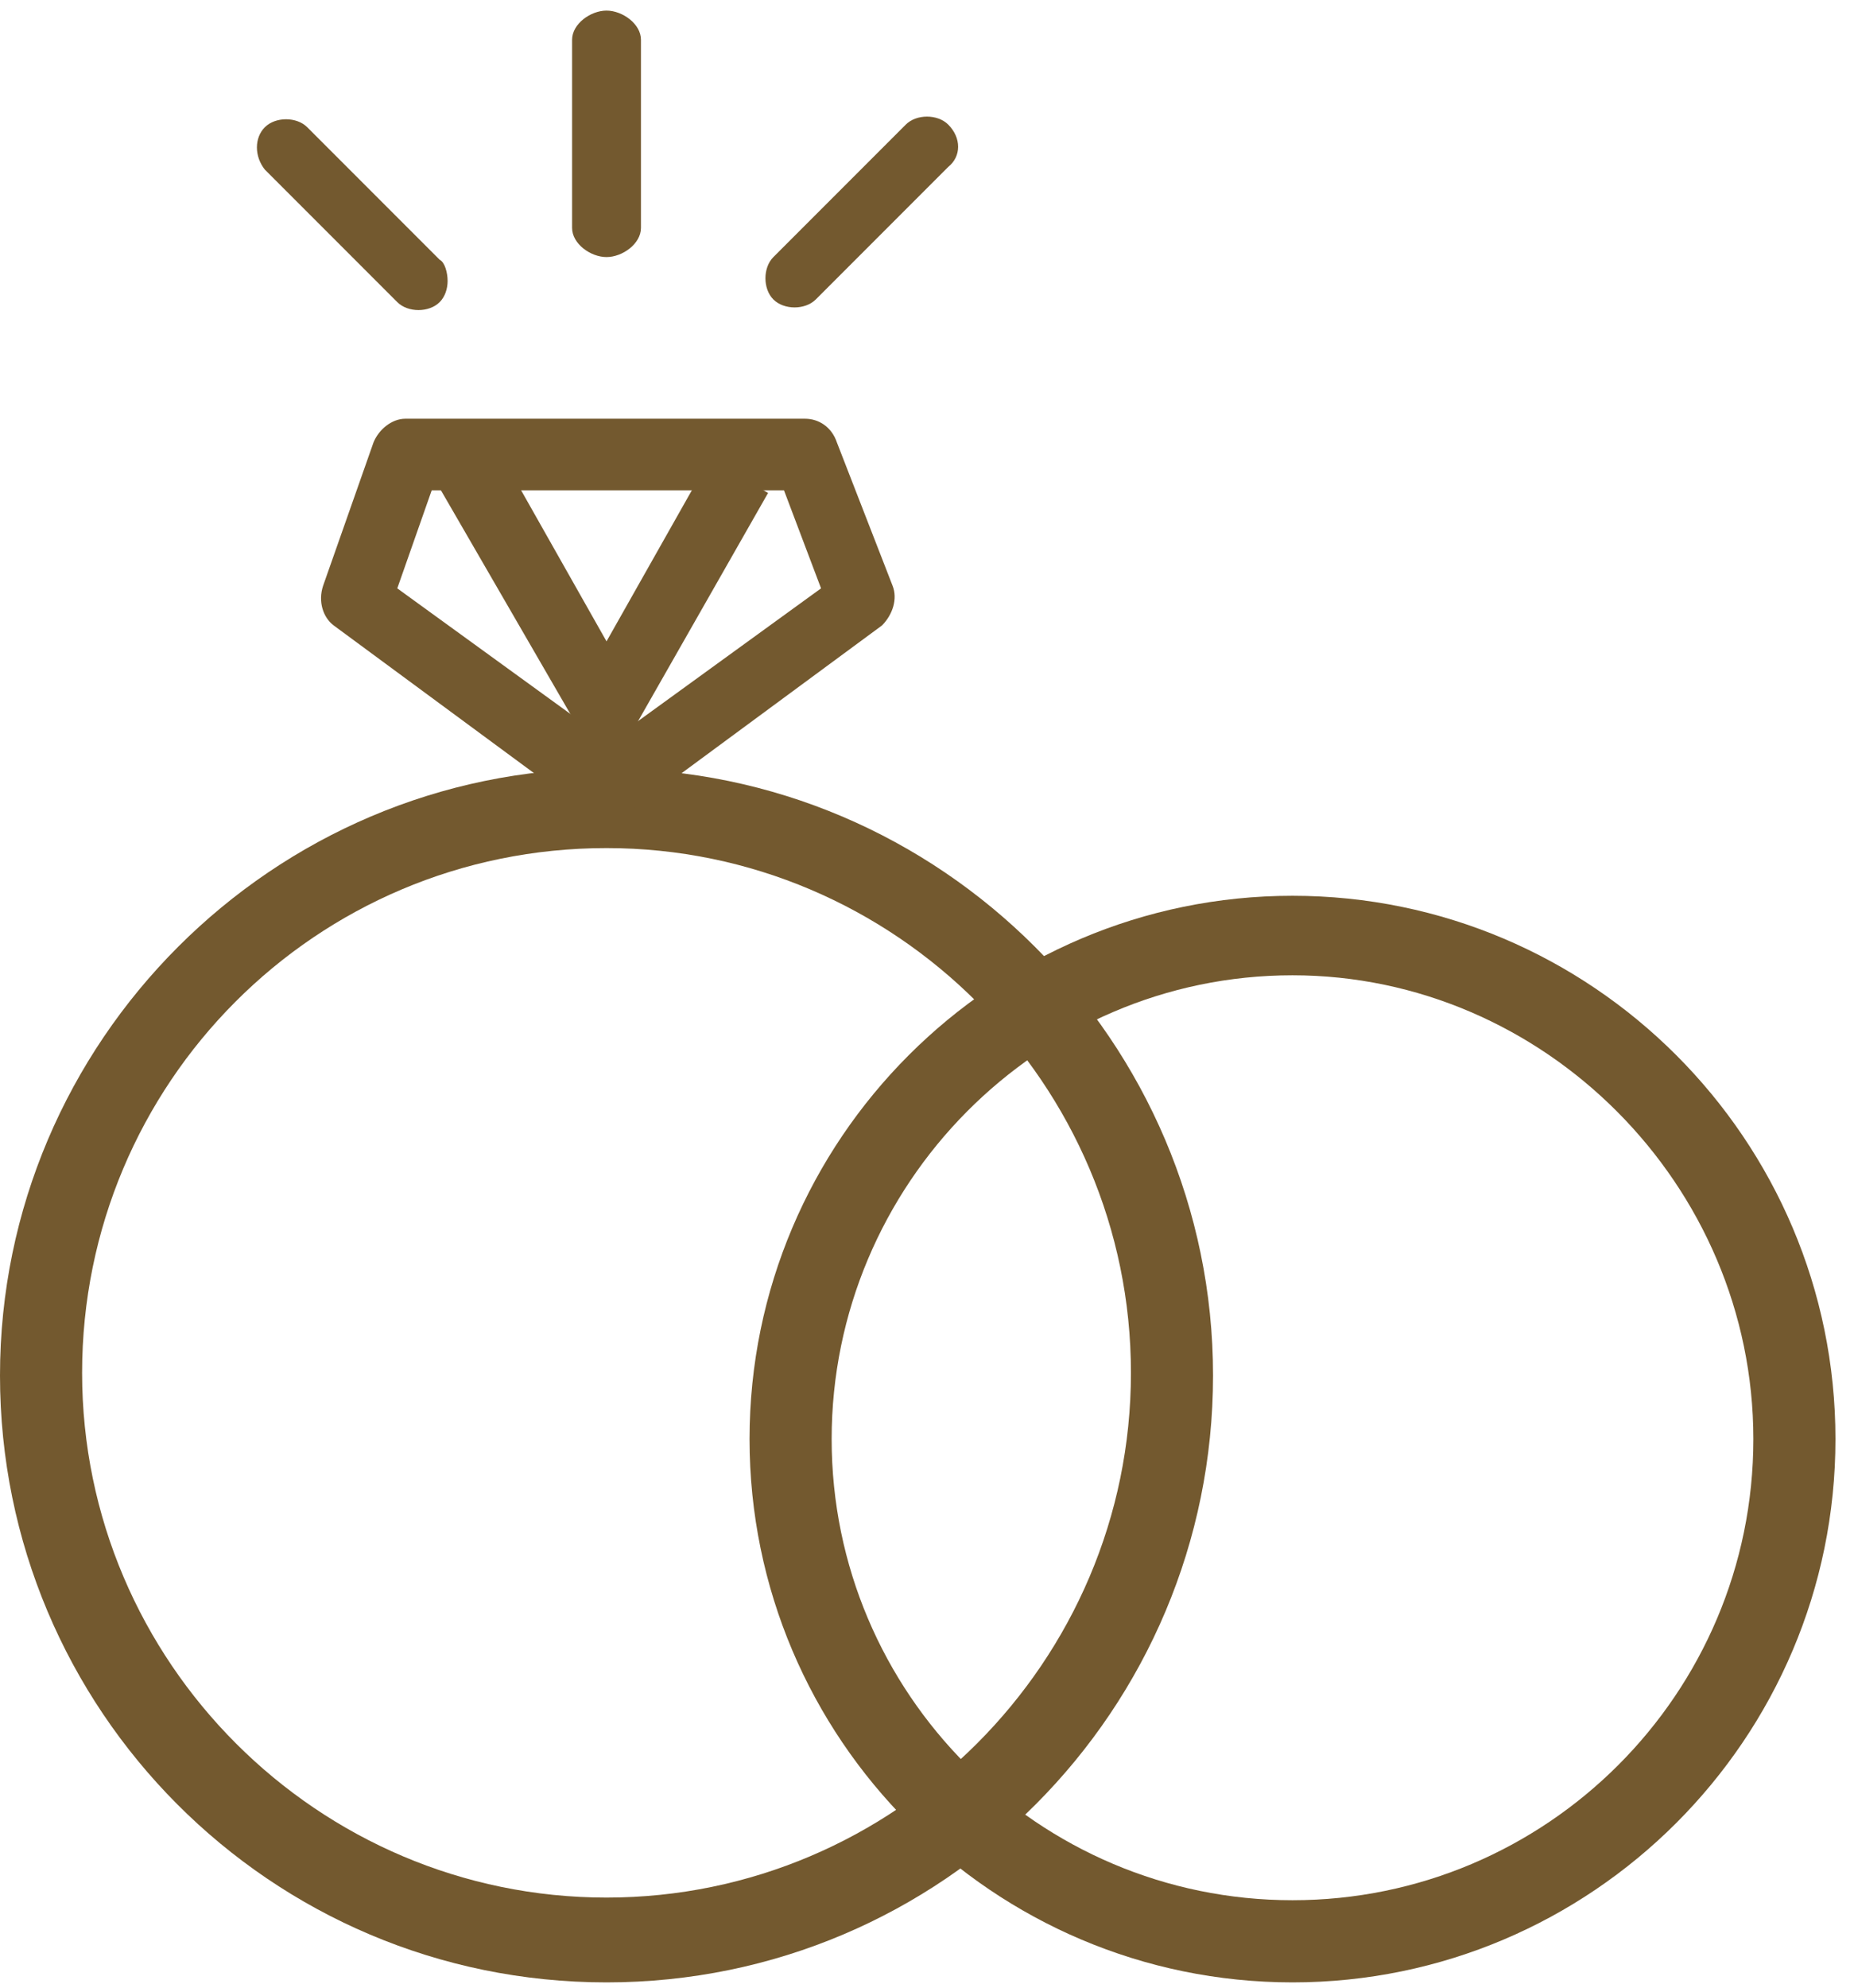
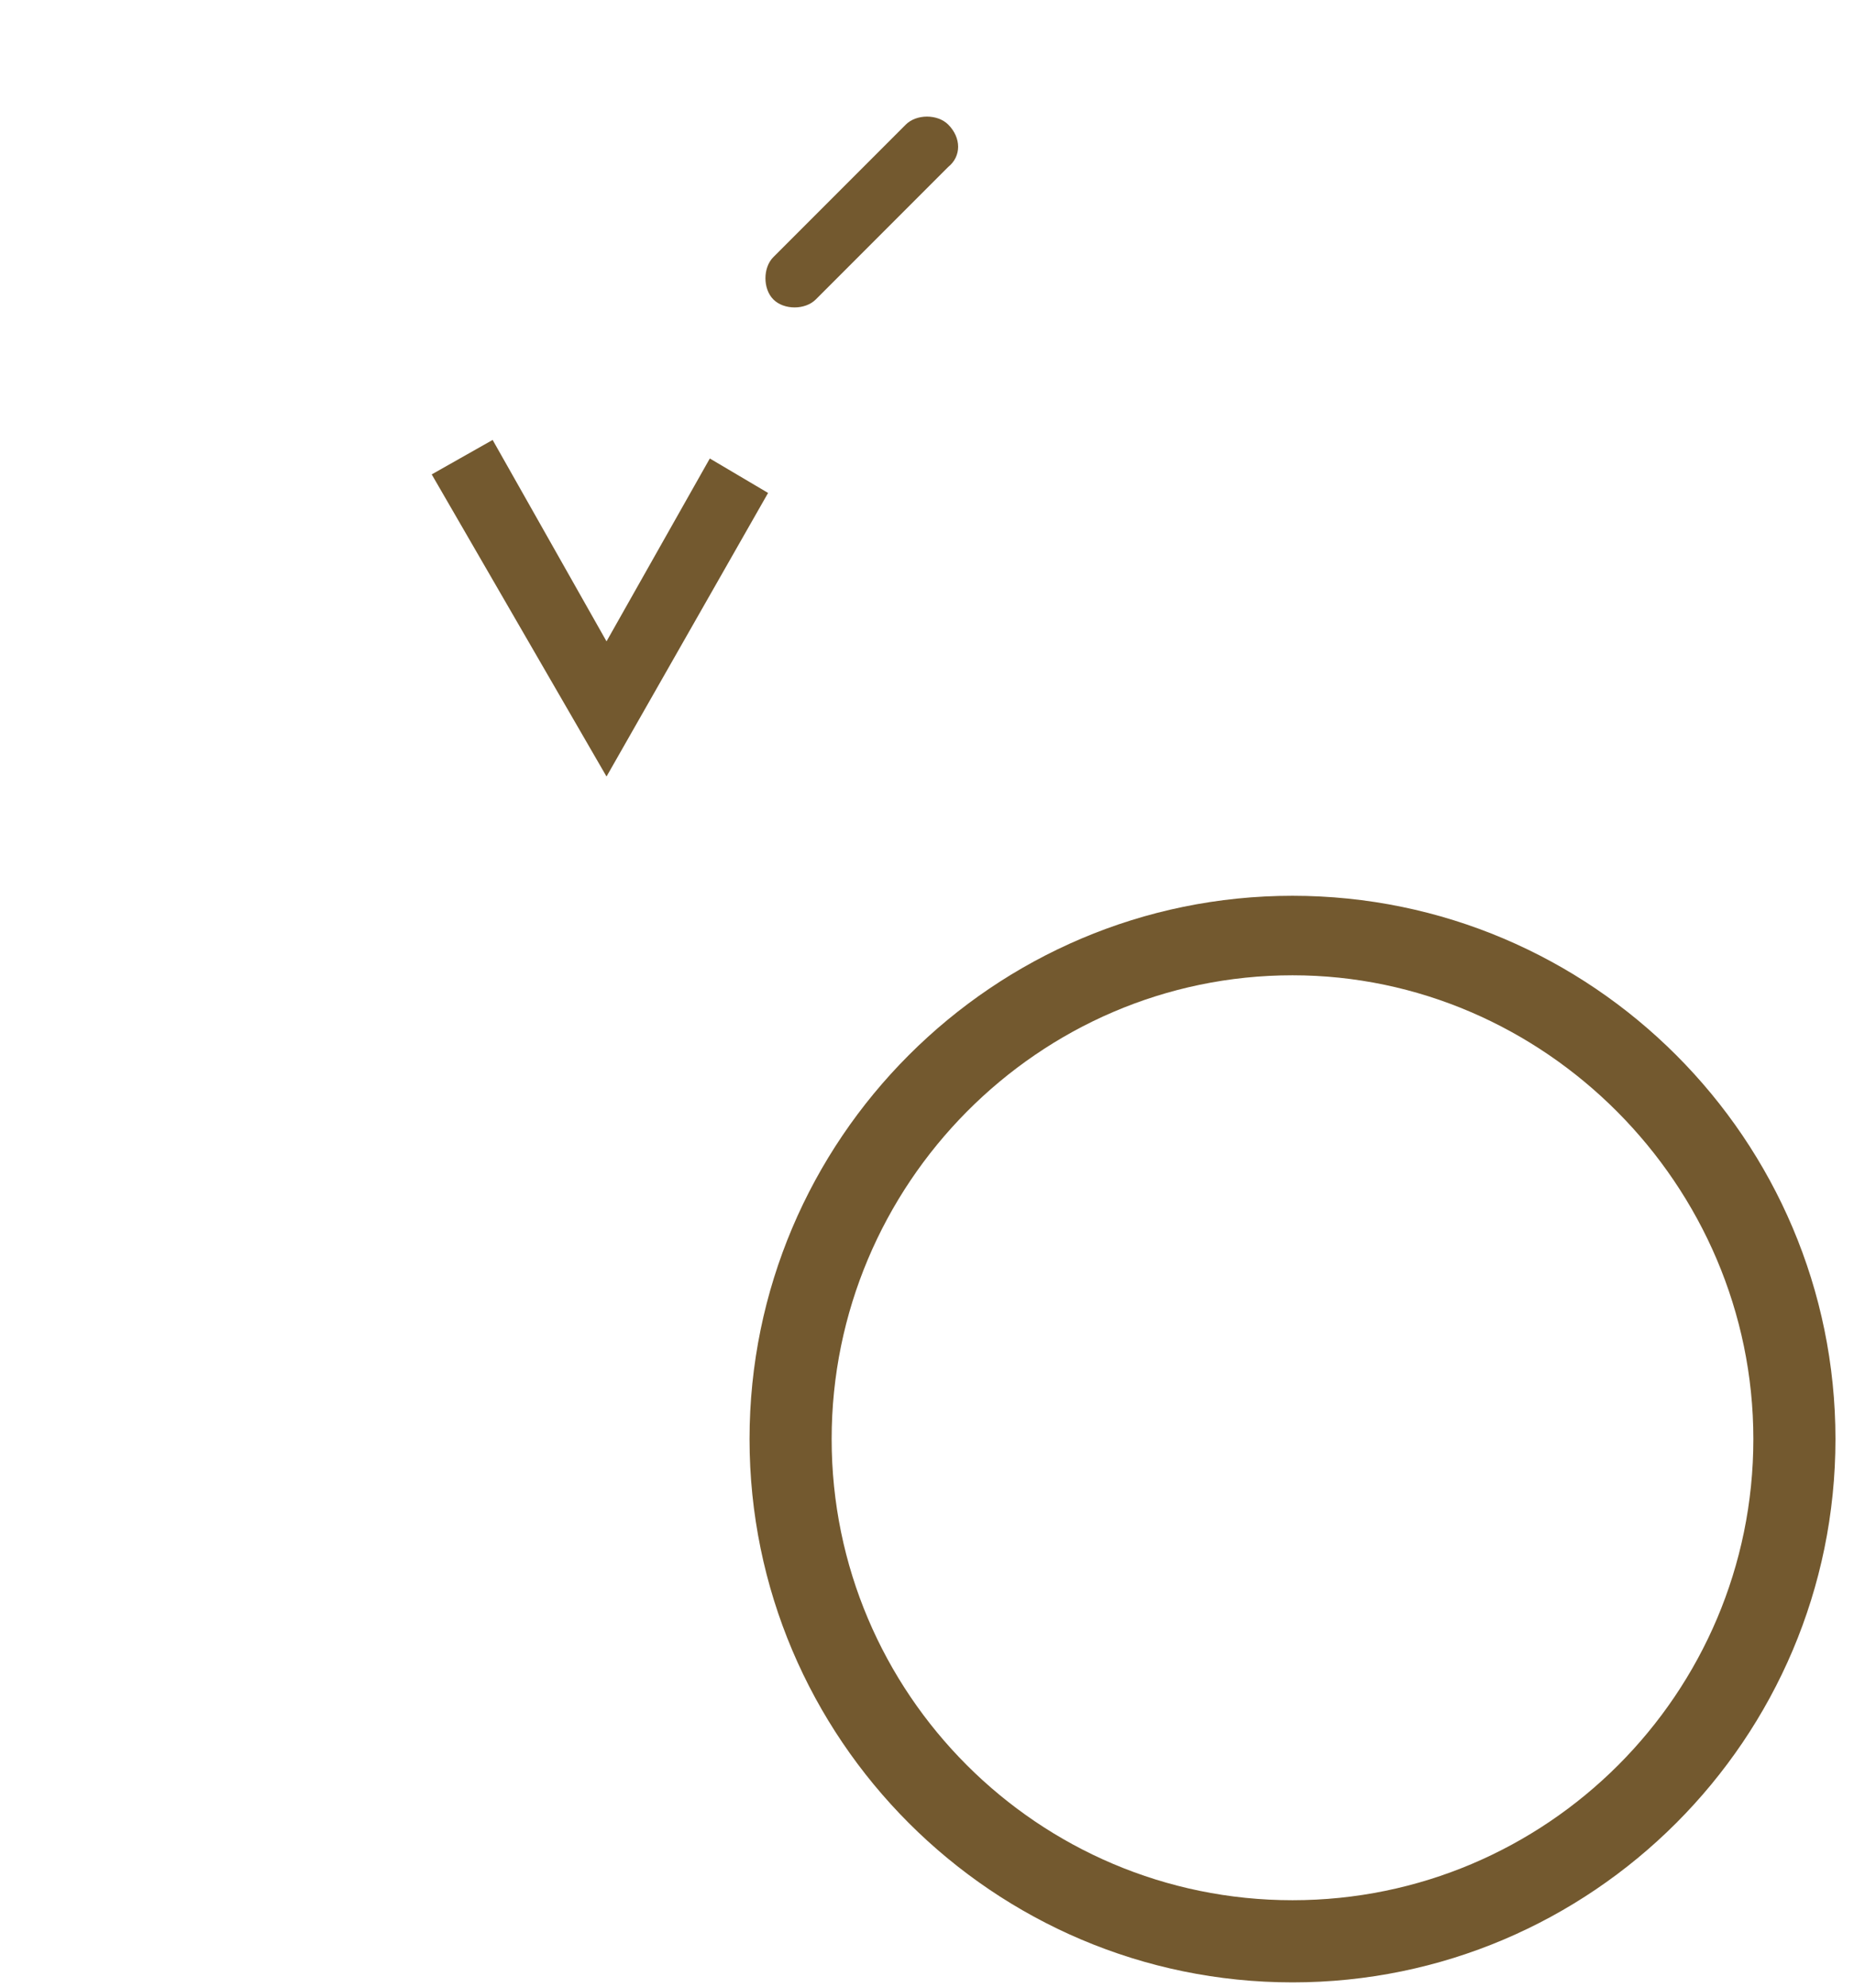
<svg xmlns="http://www.w3.org/2000/svg" version="1.2" viewBox="0 0 70 75">
  <style>.a{fill:#73592f}</style>
-   <path fill-rule="evenodd" class="a" d="m22.9 74.8c-12.7 0-22.9-10.3-22.9-22.9 0-12.6 10.3-22.9 22.9-22.9 12.6 0 22.9 10.3 22.9 22.9 0 12.6-10.2 22.9-22.9 22.9zm0-42.8c-11 0-19.8 8.9-19.8 19.8 0 10.9 8.9 19.8 19.8 19.8 10.9 0 19.8-8.9 19.8-19.8 0-10.9-8.9-19.8-19.8-19.8z" />
  <path fill-rule="evenodd" class="a" d="m48.8 74.8c-11.3 0-20.5-9.2-20.5-20.5 0-11.3 9.2-20.5 20.5-20.5 11.3 0 20.5 9.2 20.5 20.5 0 11.3-9.2 20.5-20.5 20.5zm0-38c-9.6 0-17.4 7.9-17.4 17.5 0 9.6 7.8 17.4 17.4 17.4 9.6 0 17.4-7.8 17.4-17.4 0-9.6-7.9-17.5-17.4-17.5z" />
-   <path fill-rule="evenodd" class="a" d="m22.9 30.9c-0.3 0-0.5-0.1-0.8-0.3l-9.5-7c-0.4-0.3-0.6-0.9-0.4-1.5l1.9-5.4c0.2-0.5 0.7-0.9 1.2-0.9h15.1c0.5 0 1 0.3 1.2 0.9l2.1 5.4c0.2 0.5 0 1.1-0.4 1.5l-9.5 7c-0.4 0.2-0.6 0.3-0.9 0.3zm-7.9-8.7l8 5.8 8-5.8-1.4-3.7h-13.3z" />
  <path class="a" d="m35.8 4.7c-0.2-0.2-0.5-0.3-0.8-0.3-0.3 0-0.6 0.1-0.8 0.3l-5 5c-0.2 0.2-0.3 0.5-0.3 0.8 0 0.3 0.1 0.6 0.3 0.8 0.4 0.4 1.2 0.4 1.6 0l5-5c0.5-0.4 0.5-1.1 0-1.6z" />
-   <path class="a" d="m24.2 1.5c0-0.6-0.7-1.1-1.3-1.1-0.6 0-1.3 0.5-1.3 1.1v7.1c0 0.6 0.7 1.1 1.3 1.1 0.6 0 1.3-0.5 1.3-1.1z" />
-   <path class="a" d="m16.6 9.8l-5-5c-0.2-0.2-0.5-0.3-0.8-0.3-0.3 0-0.6 0.1-0.8 0.3-0.4 0.4-0.4 1.1 0 1.6l5 5c0.4 0.4 1.2 0.4 1.6 0 0.2-0.2 0.3-0.5 0.3-0.8 0-0.3-0.1-0.7-0.3-0.8z" />
  <path class="a" d="m22.9 29.3l-6.6-11.4 2.3-1.3 4.3 7.6 3.9-6.9 2.2 1.3z" />
</svg>